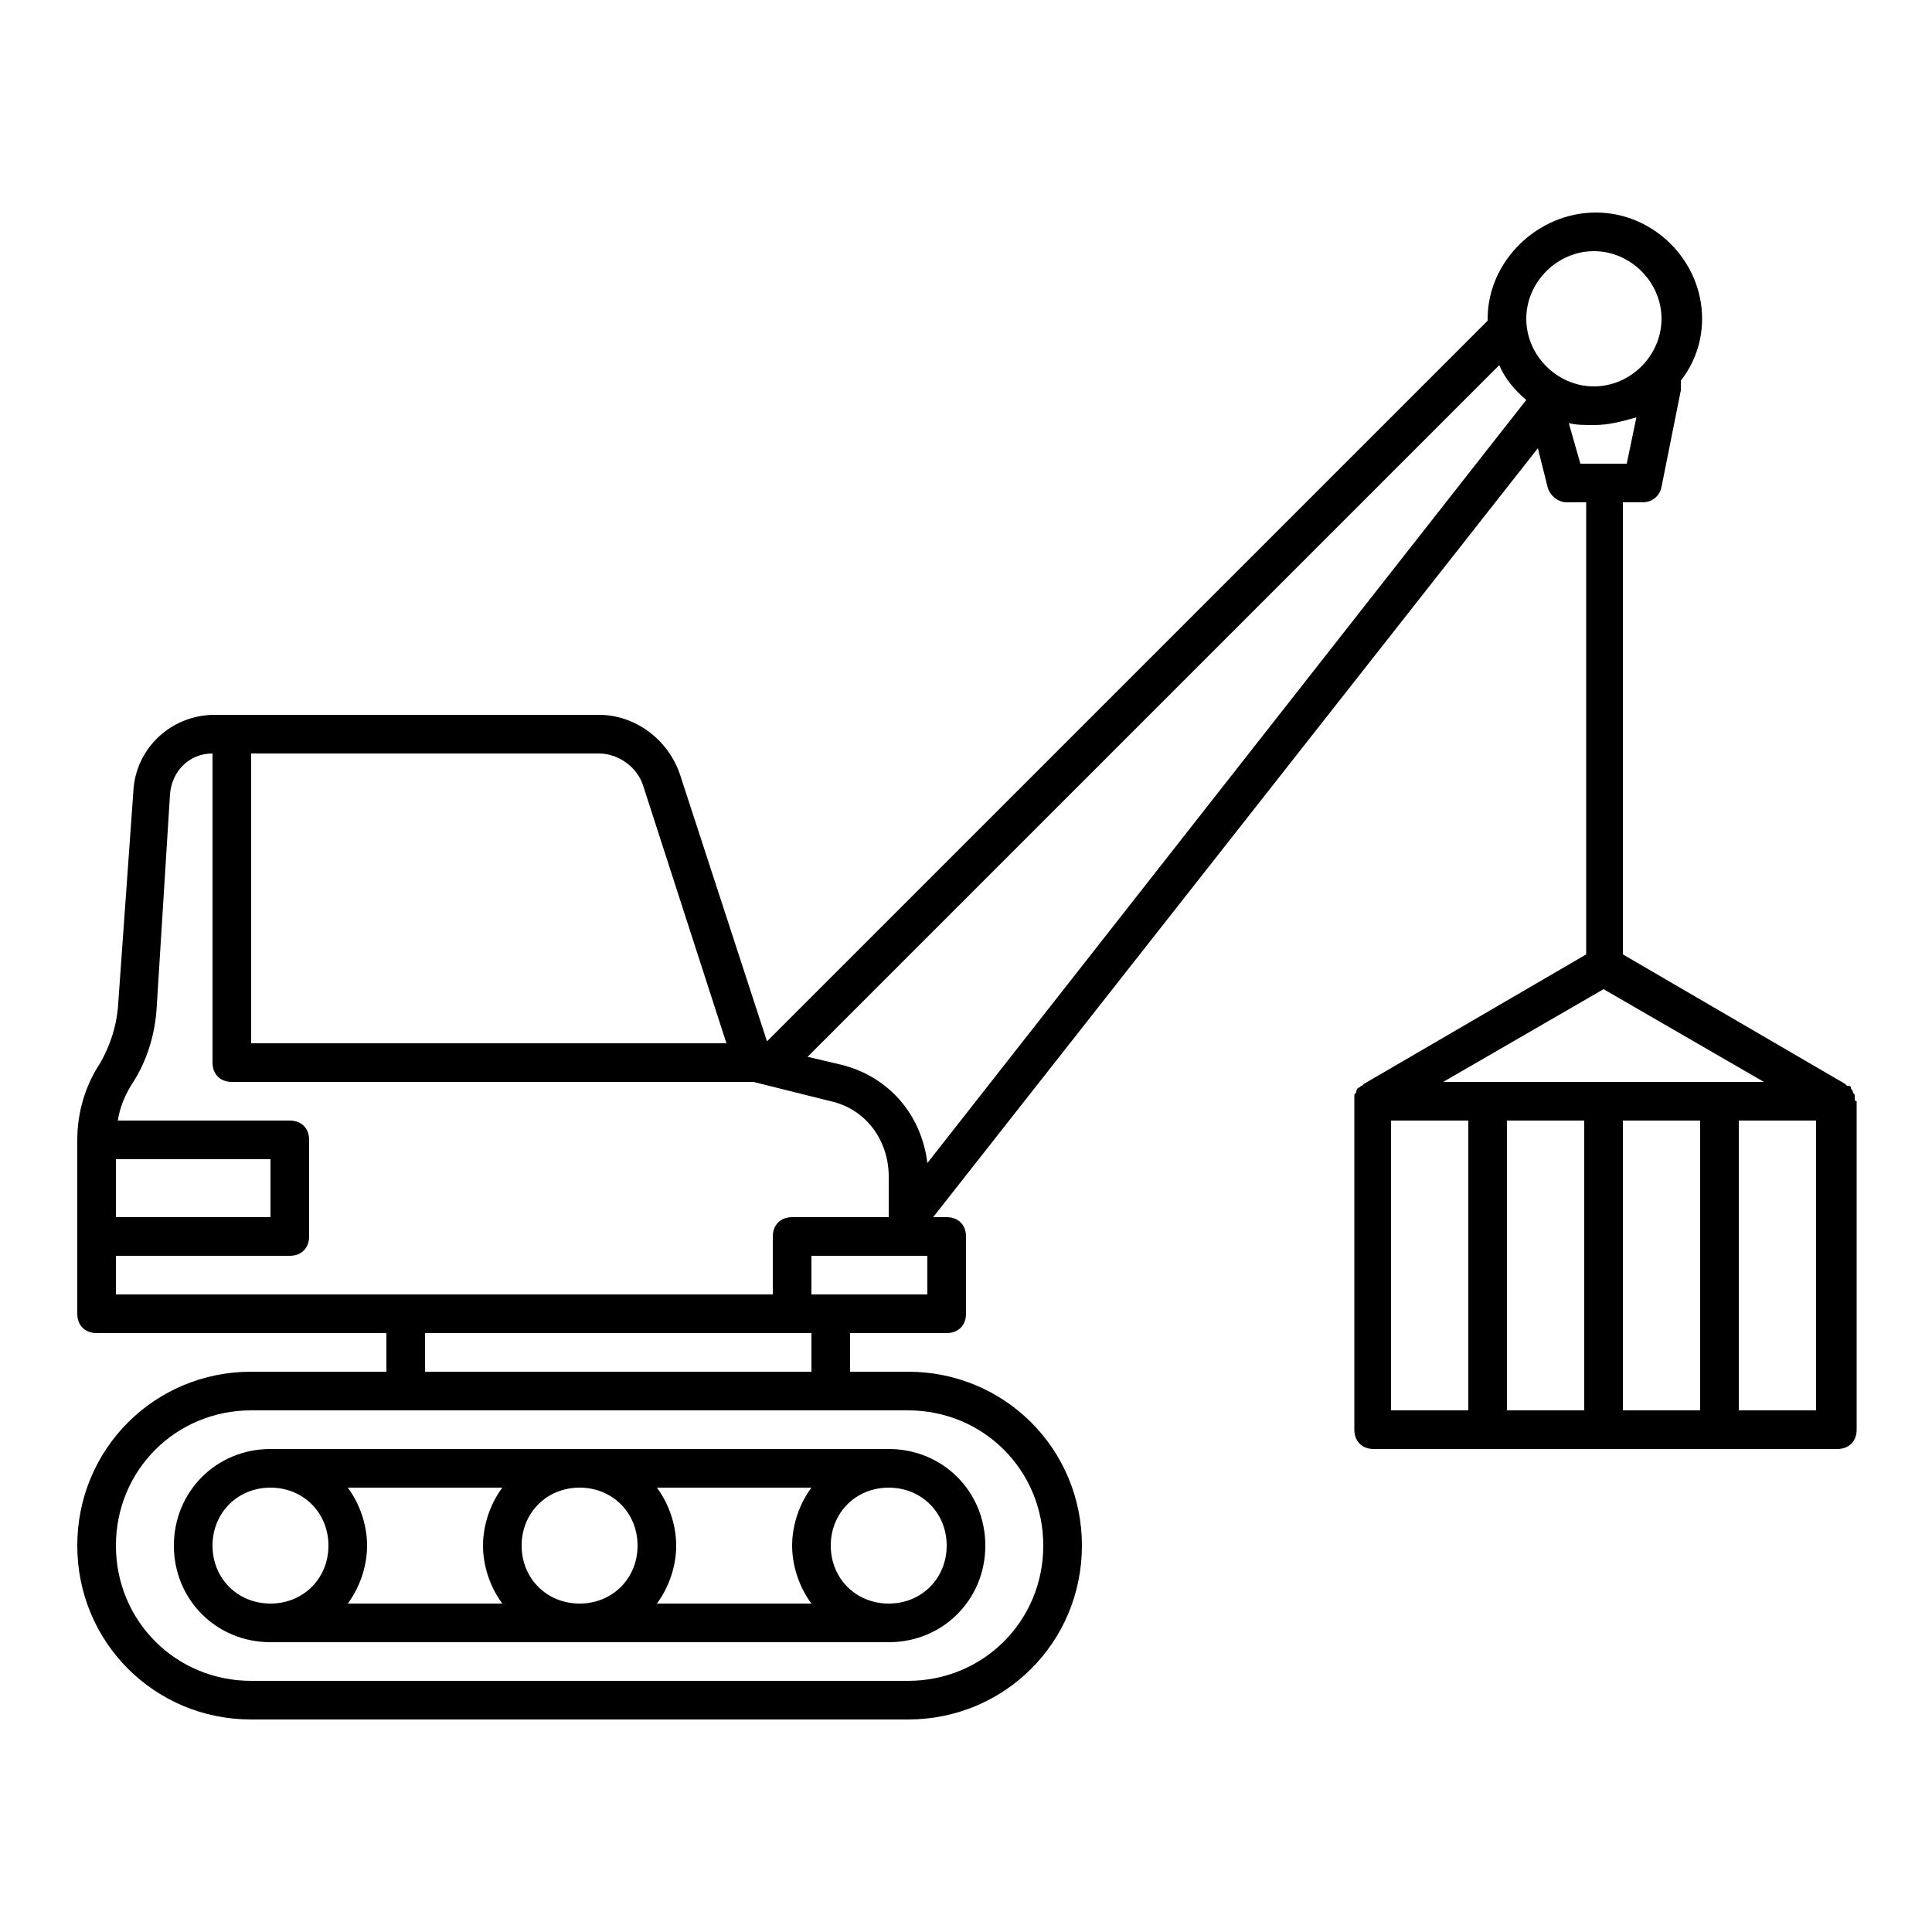
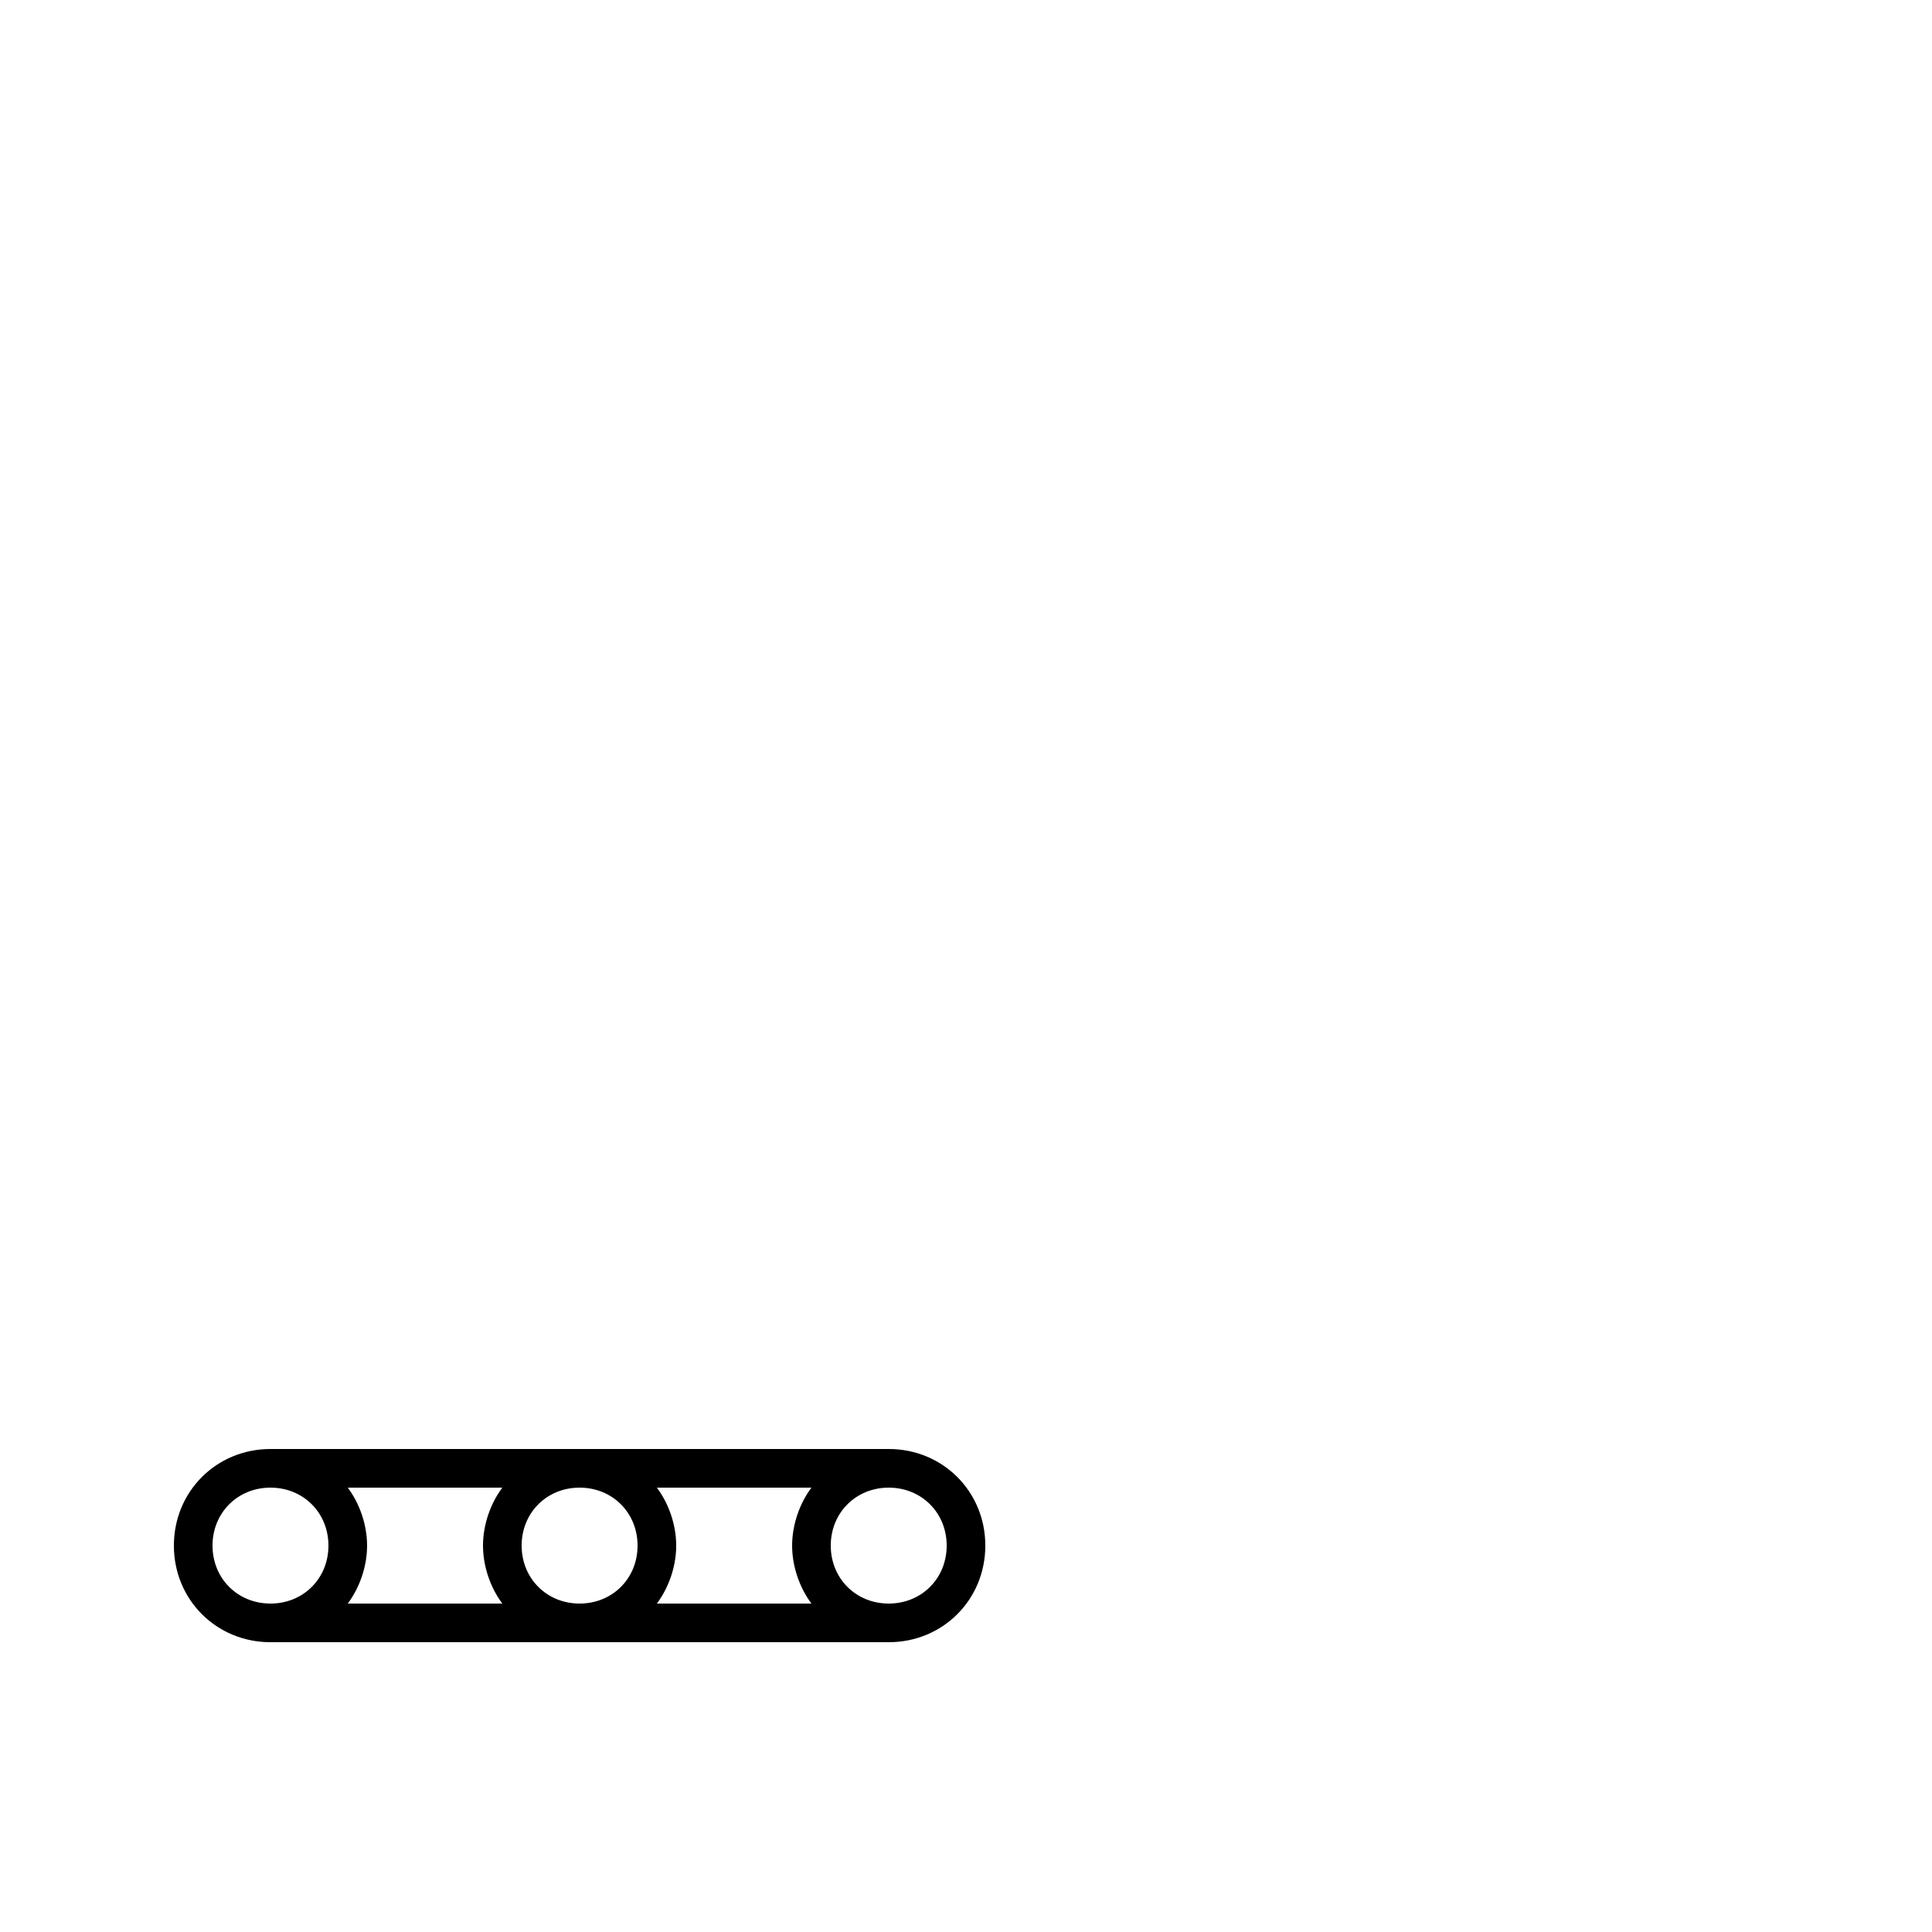
<svg xmlns="http://www.w3.org/2000/svg" viewBox="0 0 100 100">
  <g id="motor" />
  <g id="water_pump" />
  <g id="saw_machine" />
  <g id="conveyor_belt" />
  <g id="pulley" />
  <g id="_x33_D_printer" />
  <g id="excavator" />
  <g id="road_roller" />
  <g id="jack_hammer" />
  <g id="forklift" />
  <g id="drilling_machine" />
  <g id="control_lever" />
  <g id="crane">
    <g>
      <path d="m14 75c-2.8 0-5 2.2-5 5s2.2 5 5 5h32c2.8 0 5-2.2 5-5s-2.2-5-5-5zm19 5c0 1.7-1.3 3-3 3s-3-1.3-3-3 1.3-3 3-3 3 1.3 3 3zm1-3h8c-.6.8-1 1.9-1 3s.4 2.2 1 3h-8c.6-.8 1-1.9 1-3s-.4-2.2-1-3zm-8 6h-8c.6-.8 1-1.9 1-3s-.4-2.2-1-3h8c-.6.8-1 1.9-1 3s.4 2.2 1 3zm-15-3c0-1.7 1.3-3 3-3s3 1.3 3 3-1.3 3-3 3-3-1.3-3-3zm38 0c0 1.7-1.3 3-3 3s-3-1.3-3-3 1.3-3 3-3 3 1.3 3 3z" />
-       <path d="m96 56.9c0-.1 0-.1 0-.2s-.1-.1-.1-.2-.1-.1-.1-.2-.1-.1-.2-.1c0 0-.1-.1-.1-.1l-11.5-6.7v-23.4h1c.5 0 .9-.3 1-.8l1-5c0-.2 0-.3 0-.5.7-.9 1.1-2 1.1-3.2 0-3-2.5-5.5-5.5-5.5s-5.6 2.5-5.6 5.5v.1l-37.3 37.3-4.5-13.8c-.6-1.8-2.3-3.1-4.2-3.1h-19.9c-2.2 0-4.1 1.7-4.2 4l-.8 11.2c-.1 1-.4 1.9-.9 2.8-.8 1.2-1.2 2.6-1.2 4v.1.1 4.8 4c0 .6.4 1 1 1h15v2h-7c-5 0-9 4-9 9s4 9 9 9h34c5 0 9-4 9-9s-4-9-9-9h-3v-2h5c.6 0 1-.4 1-1v-4c0-.6-.4-1-1-1h-.7l31.3-39.8.5 2c.1.4.5.8 1 .8h1v23.4l-11.5 6.7s-.1.1-.1.1c-.1 0-.1.1-.2.1 0 0-.1.1-.1.2s-.1.1-.1.2v.2.1 17c0 .6.4 1 1 1h24c.6 0 1-.4 1-1v-17c-.1 0-.1-.1-.1-.1zm-13.5-43.9c1.9 0 3.5 1.6 3.5 3.5s-1.6 3.5-3.5 3.5-3.5-1.6-3.5-3.5 1.6-3.5 3.5-3.5zm-3.5 7.7-31 39.5c-.3-2.5-2-4.5-4.5-5.1l-1.7-.4 35.8-35.8c.3.7.8 1.3 1.4 1.8zm-45.7 20 4.3 13.3h-24.6v-15h18c1 0 2 .7 2.3 1.7zm-19.3 19.3v3h-8v-3zm-8 5h9c.6 0 1-.4 1-1v-5c0-.6-.4-1-1-1h-8.9c.1-.7.4-1.4.8-2 .7-1.1 1.1-2.4 1.2-3.7l.7-11.2c.1-1.2 1-2.1 2.2-2.1v16c0 .6.4 1 1 1h27l4 1c1.8.4 3 2 3 3.9v2.1h-5c-.6 0-1 .4-1 1v3h-19-15zm48 15c0 3.9-3.1 7-7 7h-34c-3.9 0-7-3.1-7-7s3.1-7 7-7h8 22 4c3.9 0 7 3.1 7 7zm-12-9h-20v-2h19 1zm6-4h-5-1v-2h6zm33.2-45.1c.4.1.8.1 1.3.1.8 0 1.5-.2 2.2-.4l-.5 2.4h-2.4zm.8 36.1v15h-4v-15zm2 0h4v15h-4zm-9.3-2 8.3-4.8 8.3 4.8zm-2.7 2h4v15h-4zm22 15h-4v-15h4z" />
    </g>
  </g>
  <g id="robot_arm" />
  <g id="air_compressor" />
  <g id="circular_saw" />
  <g id="dumper_truck" />
  <g id="meter" />
  <g id="chipset" />
  <g id="engine" />
</svg>